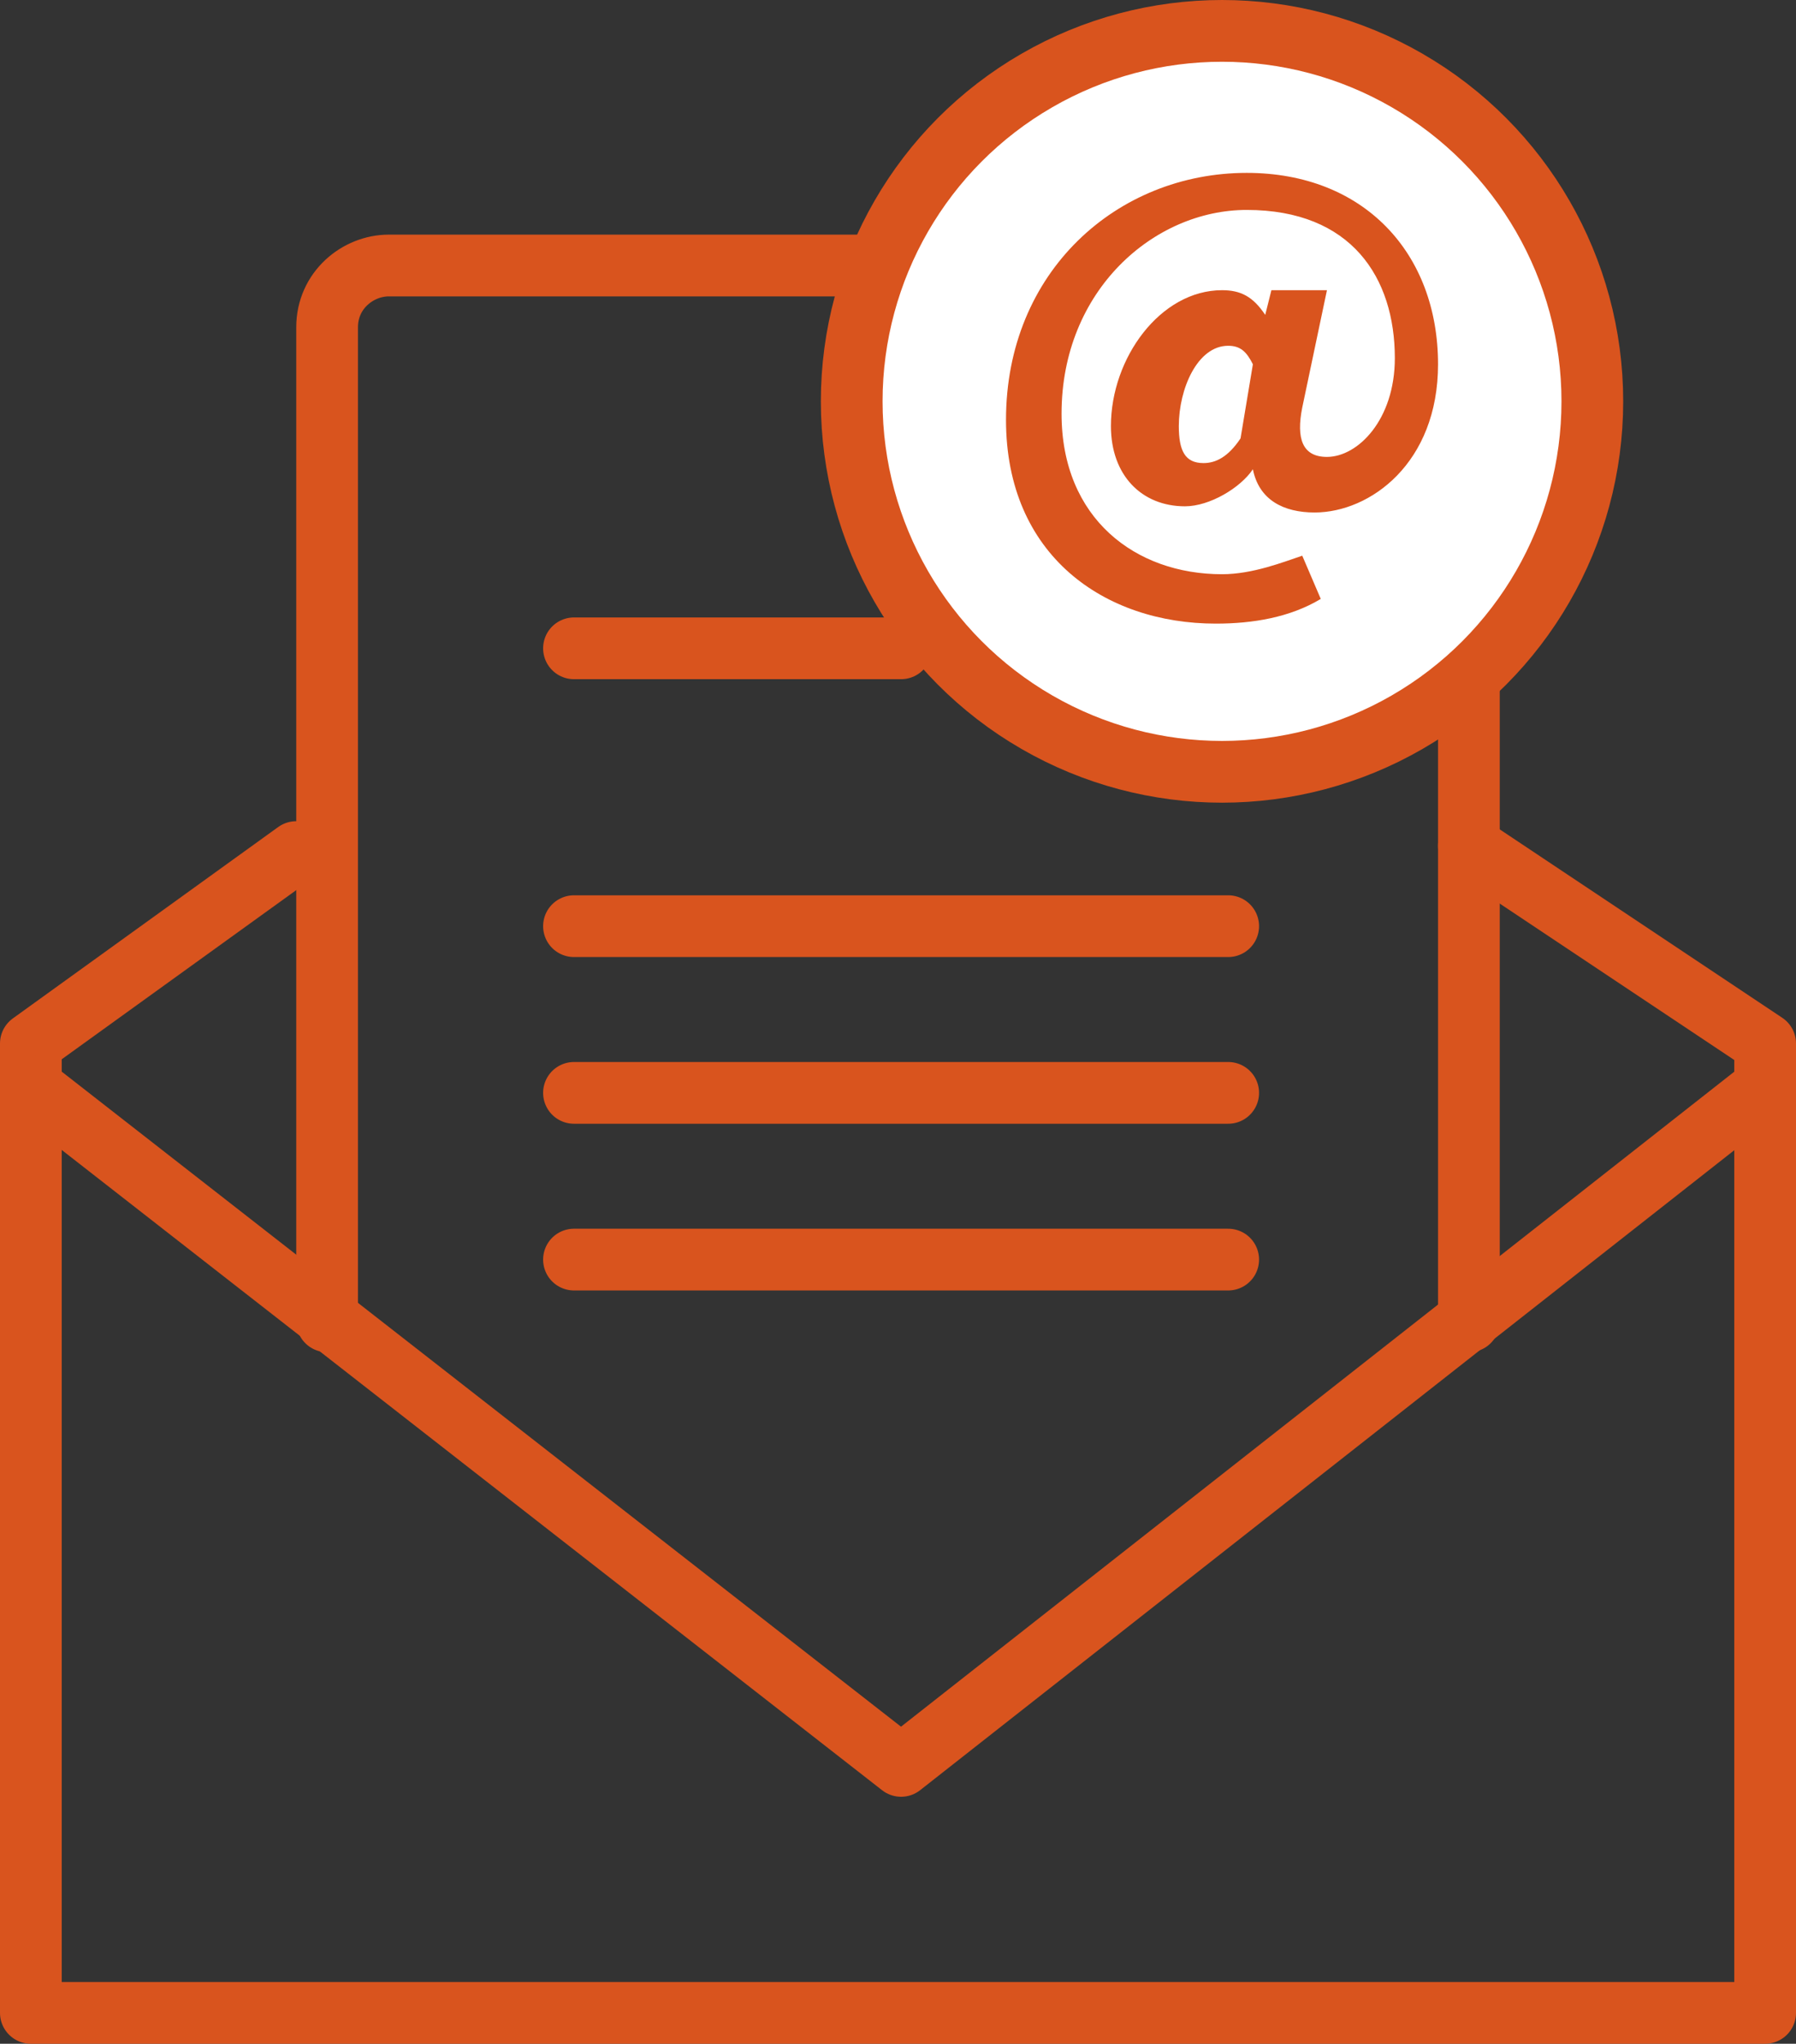
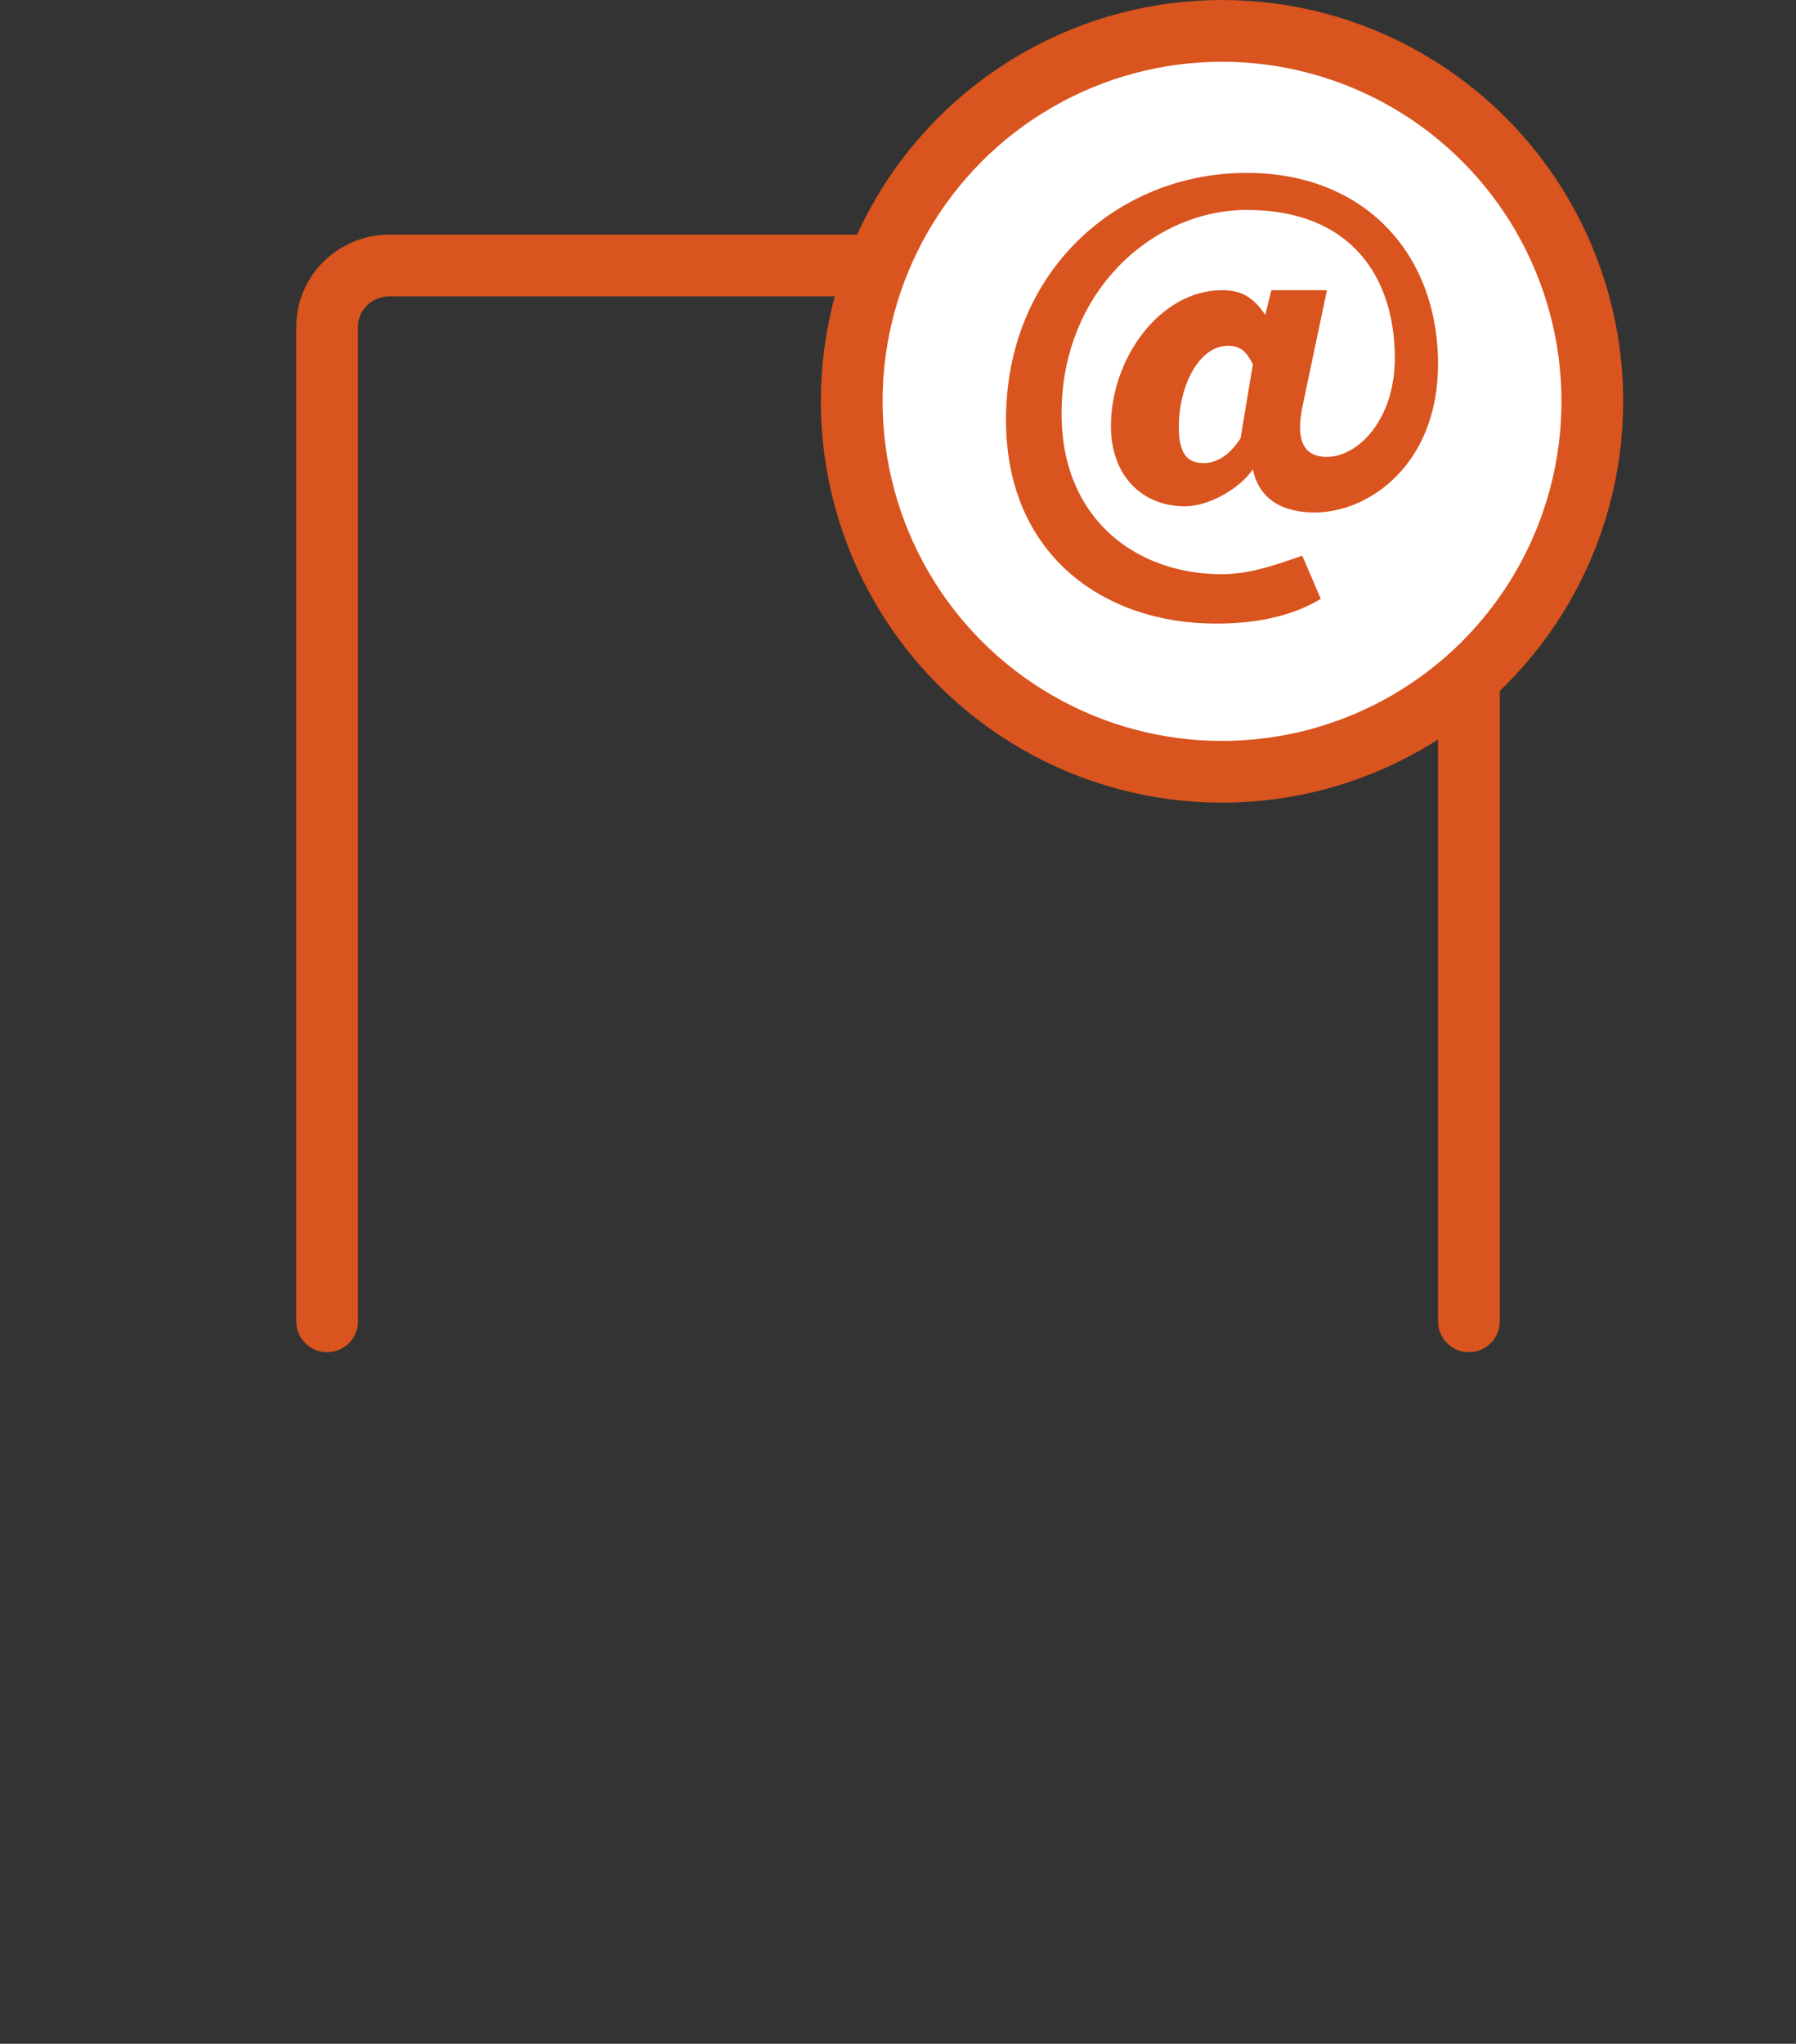
<svg xmlns="http://www.w3.org/2000/svg" version="1.1" id="Layer_1" x="0" y="0" viewBox="0 0 29.1 33.1" style="enable-background:new 0 0 29.1 33.1" xml:space="preserve">
  <rect x="0" y="0" width="29.1" height="33.1" fill="#333333" stroke="none" />
  <style>.st0{fill:none;stroke:#d9541e;stroke-linecap:round;stroke-linejoin:round;stroke-miterlimit:22.926}</style>
  <path class="st0" d="M23.8 11.1v10.3M5.3 21.4V5.3c0-.6.5-1 1-1h10.6M23.8 11.1H18c-.6 0-1-.5-1-1V4.3l6.8 6.8h0z" />
-   <path class="st0" d="M4.8 13.8.5 16.9v15.7h28.1V16.9l-4.8-3.2" />
-   <path class="st0" d="m28.6 17.6-14 11-14.1-11M9.3 10.5h5.3M9.3 15h10.6M9.3 17.7h10.6M9.3 20.4h10.6" />
  <circle cx="19.8" cy="6.5" r="6" style="fill:#fff;stroke:#d9541e;stroke-miterlimit:10" />
  <path d="M20.2 2.8c1.9 0 3.1 1.3 3.1 3.1 0 1.6-1.1 2.4-2 2.4-.5 0-.9-.2-1-.7-.2.3-.7.6-1.1.6-.7 0-1.2-.5-1.2-1.3 0-1.1.8-2.2 1.8-2.2.3 0 .5.1.7.4l.1-.4h.9l-.4 1.9c-.1.5 0 .8.4.8.5 0 1.1-.6 1.1-1.6 0-1.3-.7-2.4-2.4-2.4-1.5 0-3 1.3-3 3.3 0 1.7 1.2 2.6 2.6 2.6.5 0 1-.2 1.3-.3l.3.7c-.5.3-1.1.4-1.7.4-1.8 0-3.4-1.1-3.4-3.3 0-2.4 1.8-4 3.9-4zm-.7 4.7c.2 0 .4-.1.6-.4l.2-1.2c-.1-.2-.2-.3-.4-.3-.5 0-.8.7-.8 1.3 0 .4.1.6.4.6z" style="fill:#d9541e" />
</svg>